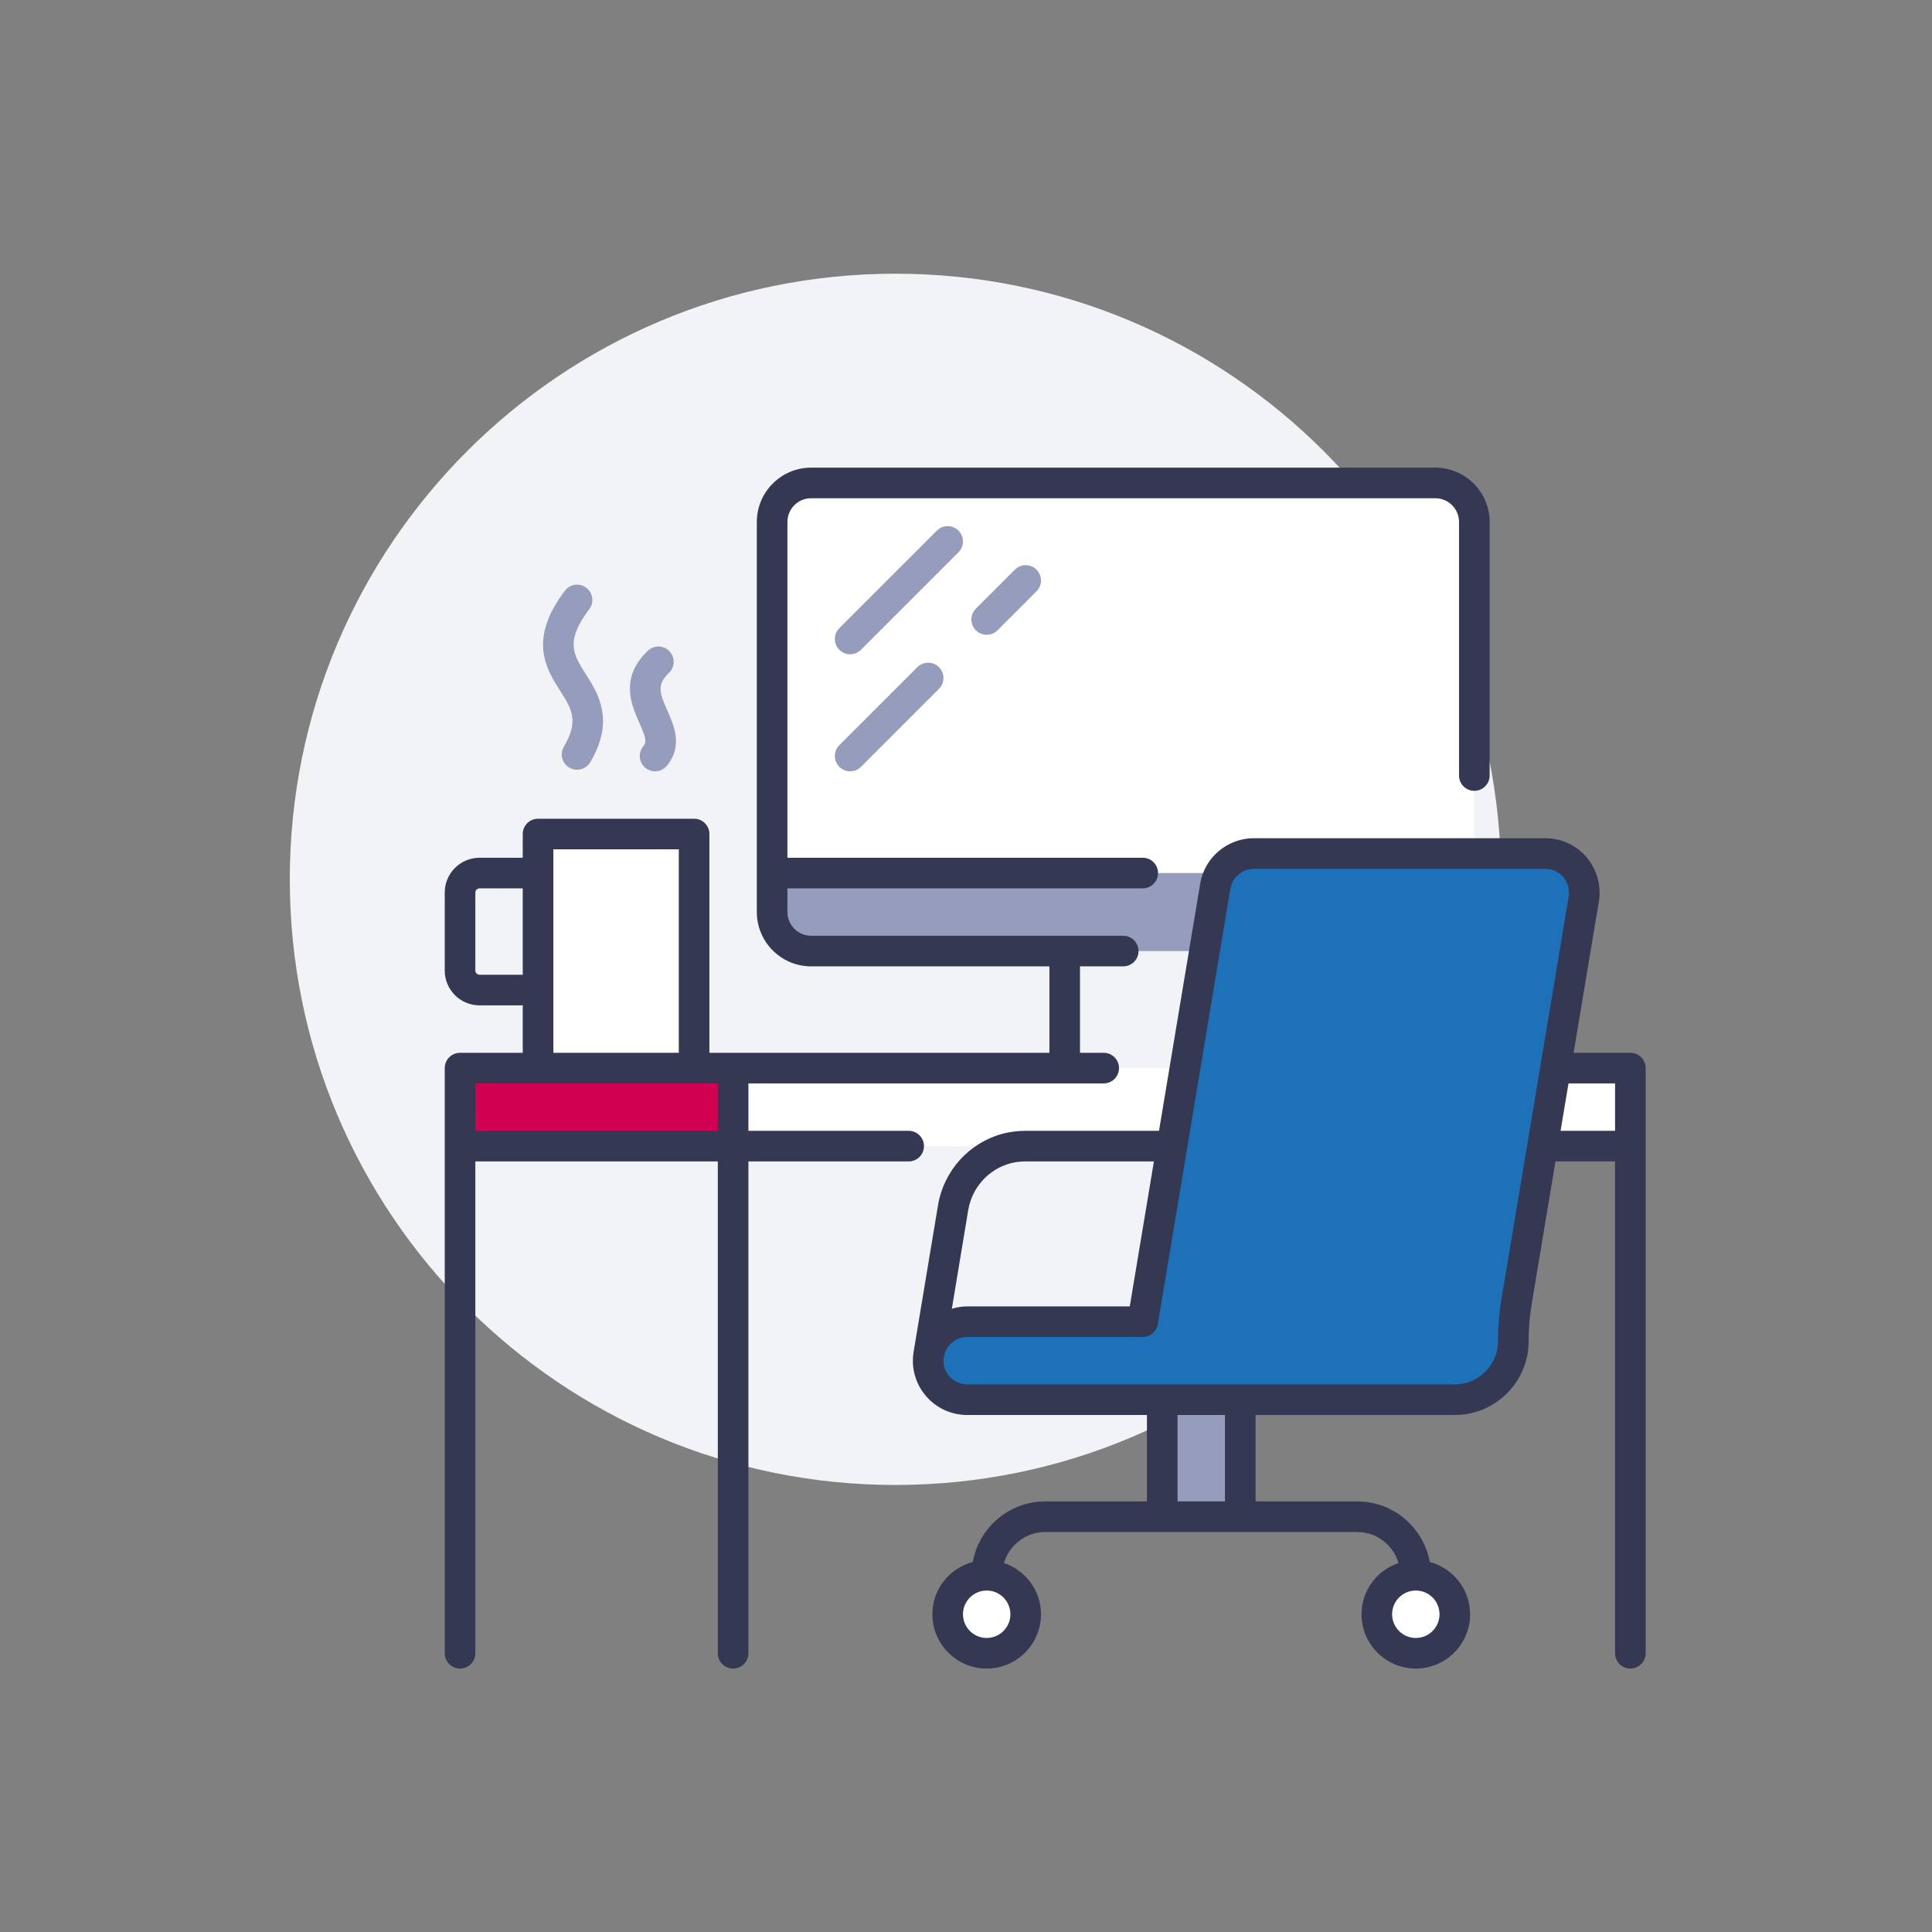
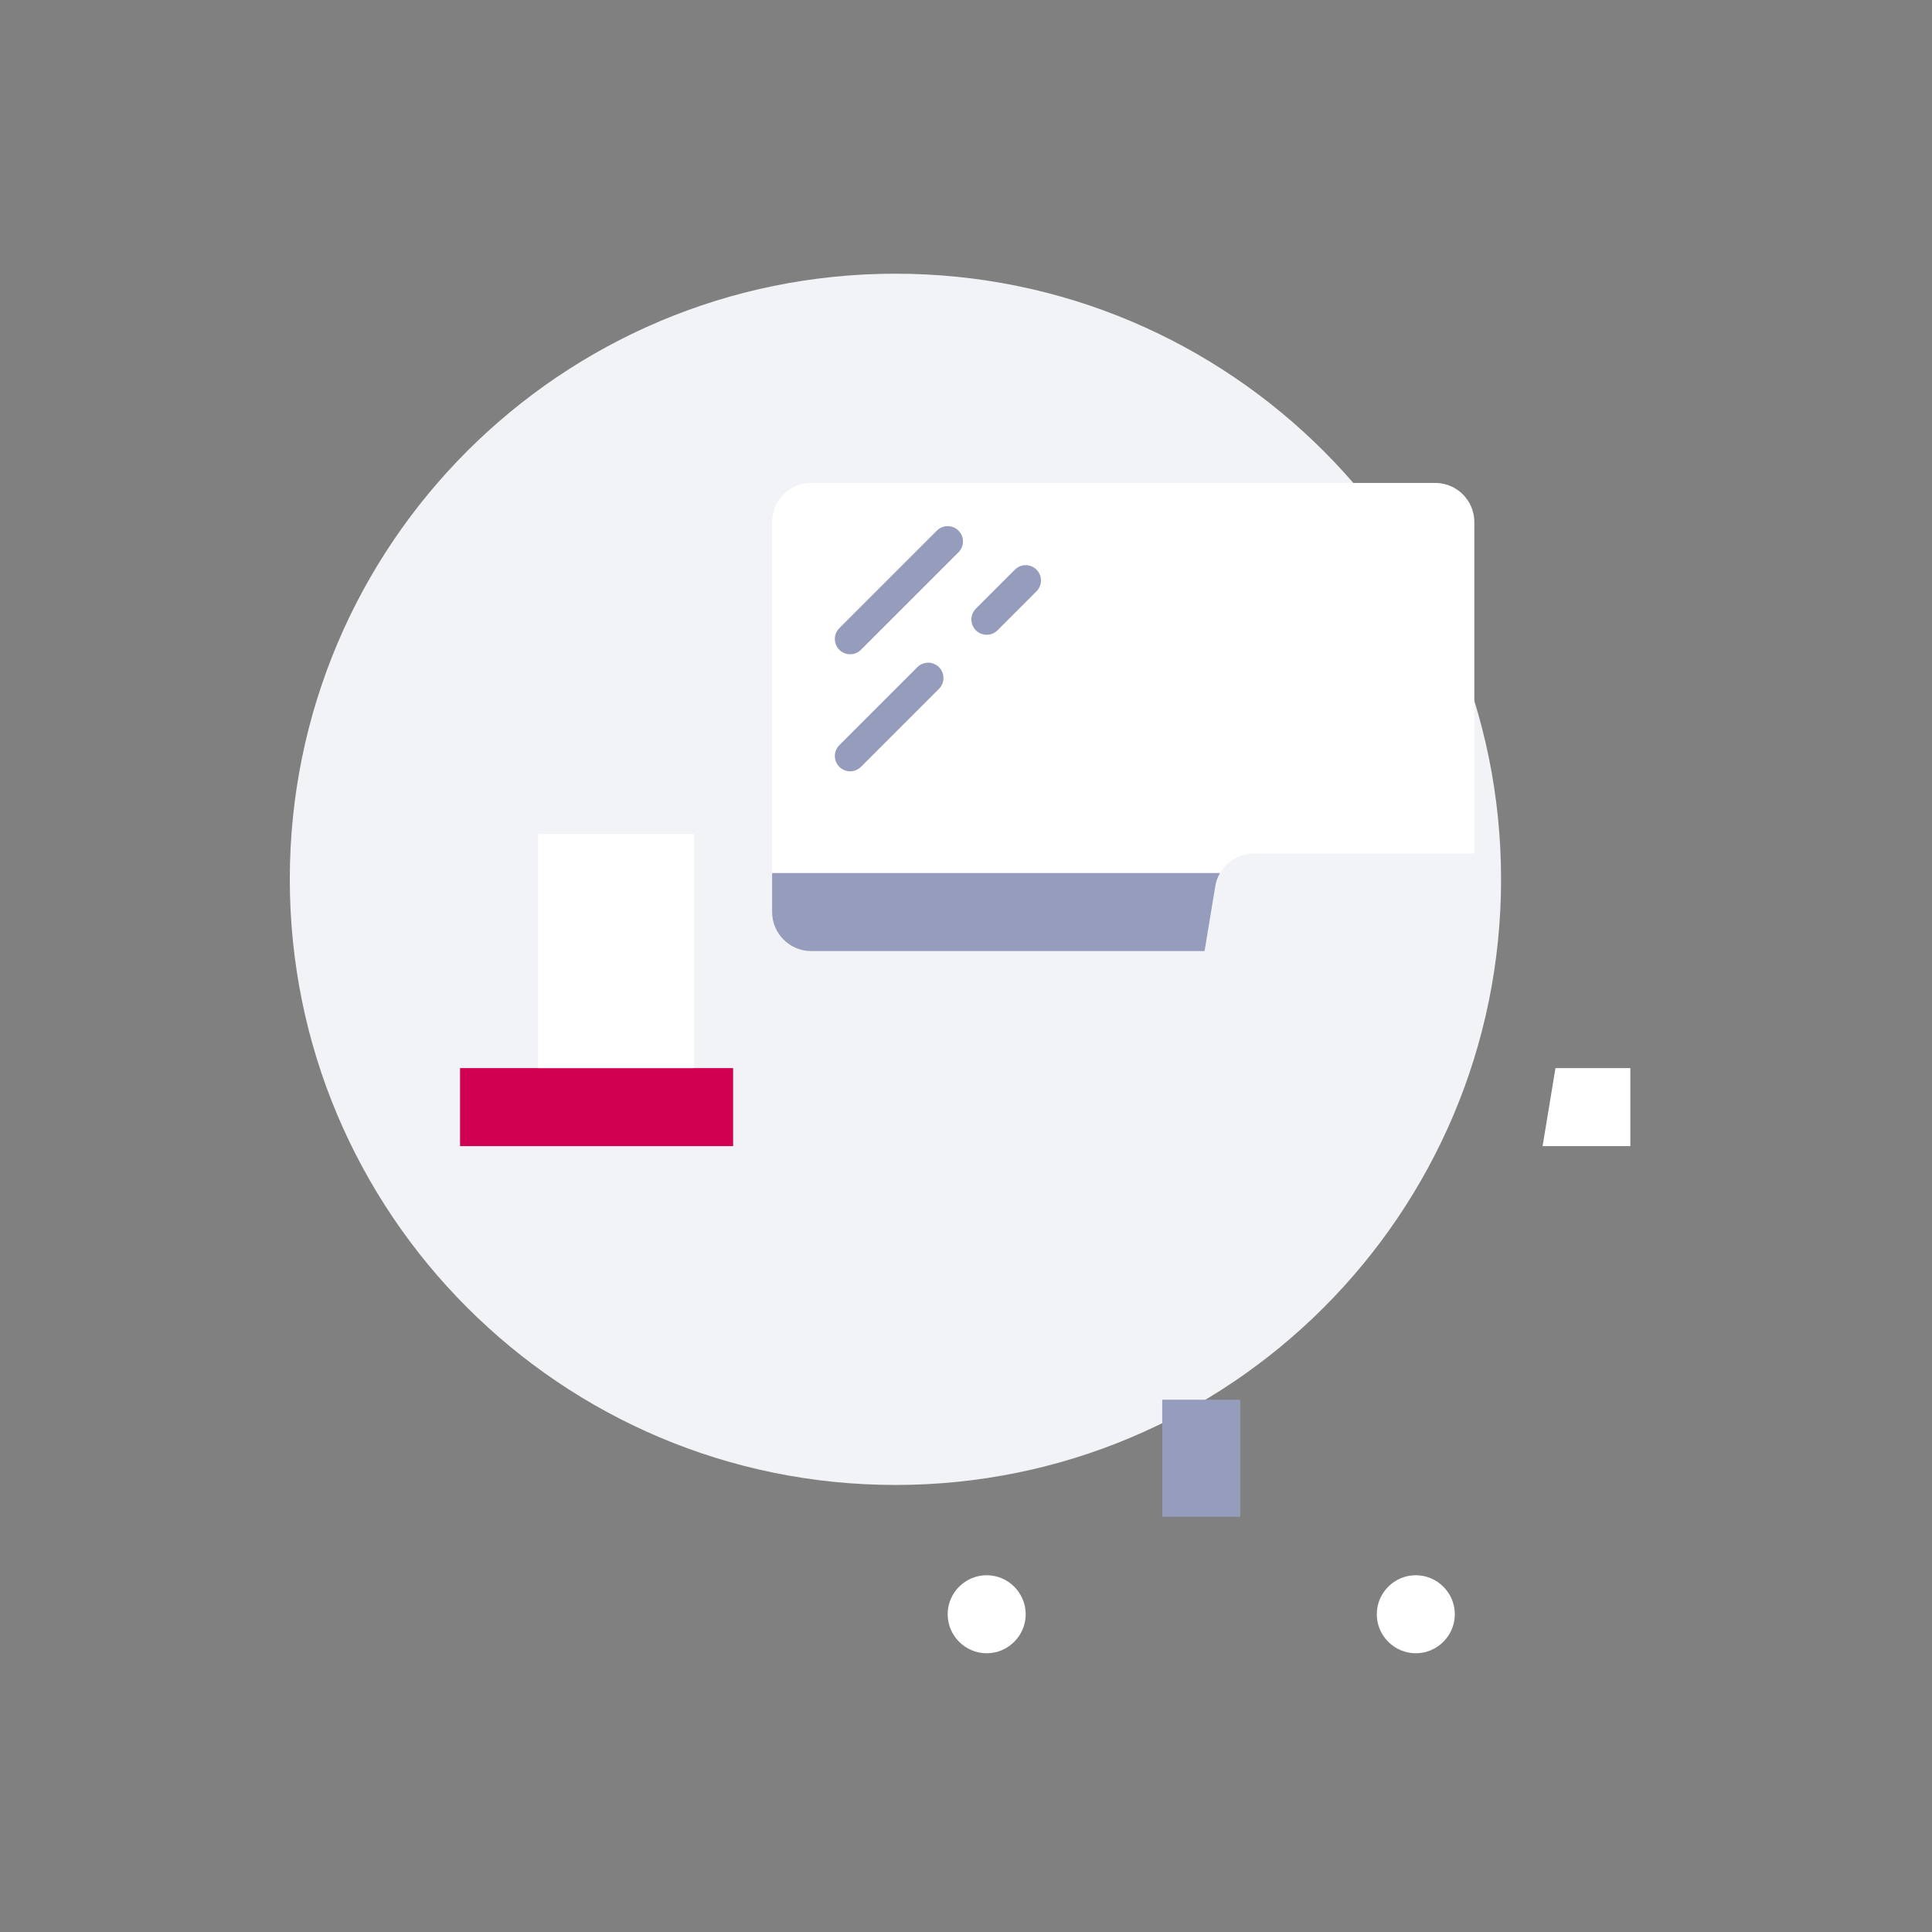
<svg xmlns="http://www.w3.org/2000/svg" width="120px" height="120px" viewBox="0 0 120 120" version="1.1">
  <rect x="0" y="0" width="120" height="120" fill="#808080" stroke="none" />
  <title>02.Icons/Illustrative/Autres Agence Bureaux</title>
  <g id="02.Icons/Illustrative/Autres-Agence-Bureaux" stroke="none" stroke-width="1" fill="none" fill-rule="evenodd">
    <path d="M93.234,54.617 C93.234,33.841 76.391,17 55.617,17 C34.843,17 18,33.841 18,54.617 C18,75.393 34.843,92.234 55.617,92.234 C76.391,92.234 93.234,75.393 93.234,54.617" id="Fill-1" fill="#F2F3F7" />
-     <path d="M56.438,71.188 L45.534,71.188 L45.534,66.342 L60.642,66.342 L66.13,66.342 L67.342,66.342 L68.553,66.342 L73.605,66.342 L72.794,71.188 L65.016,71.188 L63.695,71.188 C63.295,71.188 62.907,71.237 62.532,71.334 L62.496,71.188 L56.438,71.188 Z" id="Fill-4" fill="#FFFFFF" />
    <path d="M91.573,48.169 L91.573,53.015 L77.871,53.015 C76.986,53.015 76.198,53.5 75.775,54.227 L70.977,54.227 L47.958,54.227 L47.958,32.419 C47.958,31.086 49.049,29.996 50.381,29.996 L89.15,29.996 C90.482,29.996 91.573,31.086 91.573,32.419 L91.573,48.169 Z" id="Fill-6" fill="#FFFFFF" />
    <path d="M70.977,54.227 L75.775,54.227 C75.629,54.48 75.532,54.748 75.484,55.038 L74.817,59.072 L69.765,59.072 L67.342,59.072 L66.131,59.072 L50.381,59.072 C49.049,59.072 47.958,57.983 47.958,56.65 L47.958,54.227 L70.977,54.227 Z" id="Fill-8" fill="#969CBB" />
-     <path d="M97.836,53.875 C98.284,54.42 98.49,55.135 98.37,55.838 L96.613,66.342 L95.813,71.188 L94.19,80.892 C94.056,81.692 93.996,82.491 93.996,83.303 C93.996,85.314 92.372,86.938 90.361,86.938 L77.034,86.938 L72.188,86.938 L60.073,86.938 C58.741,86.938 57.65,85.847 57.65,84.514 C57.65,84.43 57.65,84.345 57.662,84.272 L57.698,84.03 C57.929,82.927 58.91,82.091 60.073,82.091 L70.977,82.091 L72.794,71.188 L73.606,66.342 L74.817,59.072 L75.483,55.038 C75.532,54.748 75.629,54.481 75.774,54.226 C76.198,53.499 76.986,53.015 77.871,53.015 L91.573,53.015 L95.982,53.015 C96.698,53.015 97.376,53.33 97.836,53.875" id="Fill-10" fill="#1D71B8" />
    <polygon id="Fill-12" fill="#FFFFFF" points="101.265 66.342 101.265 71.188 95.813 71.188 96.613 66.342" />
    <path d="M87.938,97.841 C89.27,97.841 90.361,98.931 90.361,100.264 C90.361,101.597 89.27,102.687 87.938,102.687 C86.606,102.687 85.515,101.597 85.515,100.264 C85.515,98.931 86.606,97.841 87.938,97.841" id="Fill-14" fill="#FFFFFF" />
    <polygon id="Fill-16" fill="#969CBB" points="72.188 94.207 77.034 94.207 77.034 86.938 72.188 86.938" />
    <path d="M61.285,97.841 C62.617,97.841 63.708,98.931 63.708,100.264 C63.708,101.597 62.617,102.687 61.285,102.687 C59.953,102.687 58.861,101.597 58.861,100.264 C58.861,98.931 59.953,97.841 61.285,97.841" id="Fill-18" fill="#FFFFFF" />
    <polygon id="Fill-19" fill="#D20050" points="43.112 66.342 45.535 66.342 45.535 71.188 28.574 71.188 28.574 66.342 33.42 66.342" />
    <polygon id="Fill-20" fill="#FFFFFF" points="43.112 51.803 43.112 66.341 33.42 66.341 33.42 61.495 33.42 54.227 33.42 51.803" />
-     <path d="M97.422,67.292 L100.315,67.292 L100.315,70.237 L96.93,70.237 L97.422,67.292 Z M93.253,80.734 C93.113,81.565 93.046,82.405 93.046,83.303 C93.046,84.783 91.842,85.987 90.362,85.987 L60.073,85.987 C59.261,85.987 58.6,85.327 58.6,84.515 L58.602,84.414 L58.636,84.207 C58.787,83.531 59.386,83.041 60.073,83.041 L70.977,83.041 C71.442,83.041 71.837,82.705 71.914,82.247 L76.42,55.195 C76.45,55.02 76.508,54.856 76.596,54.705 C76.862,54.248 77.35,53.965 77.871,53.965 L95.983,53.965 C96.419,53.965 96.83,54.155 97.103,54.479 C97.385,54.821 97.505,55.259 97.434,55.682 L93.253,80.734 Z M73.139,93.256 L76.084,93.256 L76.084,87.888 L73.139,87.888 L73.139,93.256 Z M60.138,75.161 C60.374,73.755 61.409,72.612 62.77,72.253 C63.067,72.177 63.379,72.138 63.696,72.138 L65.017,72.138 L71.672,72.138 L70.172,81.141 L60.073,81.141 C59.743,81.141 59.426,81.2 59.12,81.292 L60.138,75.161 Z M89.411,100.264 C89.411,101.076 88.751,101.737 87.939,101.737 C87.126,101.737 86.466,101.076 86.466,100.264 C86.466,99.451 87.126,98.791 87.939,98.791 C88.751,98.791 89.411,99.451 89.411,100.264 L89.411,100.264 Z M61.285,101.737 C60.473,101.737 59.812,101.076 59.812,100.264 C59.812,99.451 60.473,98.791 61.285,98.791 C62.097,98.791 62.758,99.451 62.758,100.264 C62.758,101.076 62.097,101.737 61.285,101.737 L61.285,101.737 Z M101.265,65.392 L97.739,65.392 L99.307,55.998 C99.471,55.034 99.202,54.041 98.563,53.263 C97.921,52.501 96.981,52.064 95.983,52.064 L77.871,52.064 C76.677,52.064 75.559,52.71 74.95,53.754 C74.746,54.11 74.614,54.479 74.546,54.884 L71.988,70.237 L65.017,70.237 L63.696,70.237 C63.219,70.237 62.748,70.297 62.29,70.414 C60.204,70.966 58.624,72.706 58.264,74.848 L56.759,83.888 L56.723,84.129 C56.722,84.134 56.724,84.138 56.724,84.143 C56.707,84.257 56.7,84.385 56.7,84.515 C56.7,86.374 58.214,87.888 60.073,87.888 L71.238,87.888 L71.238,93.256 L64.919,93.256 C62.673,93.256 60.808,94.882 60.418,97.018 C58.979,97.403 57.912,98.706 57.912,100.264 C57.912,102.124 59.425,103.638 61.285,103.638 C63.145,103.638 64.657,102.124 64.657,100.264 C64.657,98.781 63.69,97.533 62.358,97.082 C62.687,95.973 63.704,95.156 64.919,95.156 L84.304,95.156 C85.519,95.156 86.536,95.973 86.866,97.082 C85.534,97.533 84.566,98.781 84.566,100.264 C84.566,102.124 86.079,103.638 87.939,103.638 C89.798,103.638 91.312,102.124 91.312,100.264 C91.312,98.706 90.244,97.404 88.806,97.018 C88.416,94.882 86.55,93.256 84.304,93.256 L77.985,93.256 L77.985,87.888 L90.362,87.888 C92.89,87.888 94.946,85.831 94.946,83.303 C94.946,82.511 95.005,81.773 95.126,81.049 L96.613,72.138 L100.315,72.138 L100.315,102.688 C100.315,103.212 100.74,103.638 101.265,103.638 C101.789,103.638 102.215,103.212 102.215,102.688 L102.215,71.188 L102.215,66.342 C102.215,65.817 101.789,65.392 101.265,65.392 L101.265,65.392 Z M29.524,70.237 L44.585,70.237 L44.585,67.292 L29.524,67.292 L29.524,70.237 Z M34.37,65.392 L42.162,65.392 L42.162,52.753 L34.37,52.753 L34.37,65.392 Z M29.785,60.545 C29.644,60.545 29.524,60.426 29.524,60.284 L29.524,55.438 C29.524,55.296 29.644,55.177 29.785,55.177 L32.469,55.177 L32.469,60.545 L29.785,60.545 Z M57.389,71.188 C57.389,70.663 56.964,70.237 56.439,70.237 L46.485,70.237 L46.485,67.292 L68.554,67.292 C69.078,67.292 69.504,66.866 69.504,66.342 C69.504,65.817 69.078,65.392 68.554,65.392 L67.081,65.392 L67.081,60.022 L69.766,60.022 C70.29,60.022 70.716,59.597 70.716,59.072 C70.716,58.548 70.29,58.122 69.766,58.122 L50.381,58.122 C49.569,58.122 48.908,57.462 48.908,56.649 L48.908,55.177 L70.977,55.177 C71.501,55.177 71.927,54.751 71.927,54.227 C71.927,53.702 71.501,53.276 70.977,53.276 L48.908,53.276 L48.908,32.419 C48.908,31.606 49.569,30.946 50.381,30.946 L89.15,30.946 C89.962,30.946 90.623,31.606 90.623,32.419 L90.623,48.169 C90.623,48.693 91.049,49.119 91.573,49.119 C92.098,49.119 92.524,48.693 92.524,48.169 L92.524,32.419 C92.524,30.56 91.01,29.046 89.15,29.046 L50.381,29.046 C48.521,29.046 47.008,30.56 47.008,32.419 L47.008,56.649 C47.008,58.509 48.521,60.022 50.381,60.022 L65.181,60.022 L65.181,65.392 L44.062,65.392 L44.062,51.803 C44.062,51.278 43.637,50.853 43.112,50.853 L33.42,50.853 C32.895,50.853 32.469,51.278 32.469,51.803 L32.469,53.276 L29.785,53.276 C28.593,53.276 27.624,54.246 27.624,55.438 L27.624,60.284 C27.624,61.476 28.593,62.445 29.785,62.445 L32.469,62.445 L32.469,65.392 L28.574,65.392 C28.049,65.392 27.624,65.817 27.624,66.342 L27.624,71.188 L27.624,102.688 C27.624,103.212 28.049,103.638 28.574,103.638 C29.099,103.638 29.524,103.212 29.524,102.688 L29.524,72.138 L44.585,72.138 L44.585,102.688 C44.585,103.212 45.01,103.638 45.535,103.638 C46.06,103.638 46.485,103.212 46.485,102.688 L46.485,72.138 L56.439,72.138 C56.964,72.138 57.389,71.712 57.389,71.188 L57.389,71.188 Z" id="Fill-21" fill="#343852" />
-     <path d="M41.422,47.561 C42.43,46.337 41.864,45.063 41.451,44.133 C40.965,43.04 40.782,42.525 41.549,41.793 C41.929,41.432 41.944,40.831 41.582,40.451 C41.219,40.07 40.618,40.055 40.239,40.418 C38.47,42.104 39.219,43.789 39.714,44.904 C40.132,45.845 40.173,46.089 39.955,46.354 C39.622,46.758 39.68,47.357 40.085,47.691 C40.262,47.836 40.475,47.908 40.688,47.908 C40.962,47.908 41.234,47.79 41.422,47.561 M35.841,47.811 C35.677,47.811 35.511,47.768 35.359,47.678 C34.907,47.412 34.757,46.829 35.025,46.377 C35.976,44.769 35.502,44.023 34.783,42.894 C33.937,41.562 32.777,39.739 35.085,36.692 C35.402,36.272 35.997,36.189 36.416,36.508 C36.834,36.825 36.917,37.42 36.6,37.838 C35.089,39.833 35.605,40.645 36.387,41.874 C37.154,43.081 38.205,44.733 36.66,47.344 C36.483,47.644 36.166,47.811 35.841,47.811" id="Fill-22" fill="#969CBB" />
    <path d="M53.476,47.629 L58.322,42.783 C58.693,42.412 58.693,41.811 58.322,41.44 C57.951,41.068 57.349,41.068 56.978,41.44 L52.132,46.285 C51.761,46.656 51.761,47.258 52.132,47.629 C52.318,47.815 52.561,47.907 52.804,47.907 C53.047,47.907 53.29,47.815 53.476,47.629 M61.956,39.149 L64.379,36.726 C64.75,36.355 64.75,35.753 64.379,35.382 C64.008,35.011 63.407,35.011 63.036,35.382 L60.613,37.805 C60.242,38.176 60.242,38.777 60.613,39.149 C60.798,39.334 61.041,39.427 61.285,39.427 C61.528,39.427 61.771,39.334 61.956,39.149 M52.804,40.638 C52.561,40.638 52.318,40.545 52.132,40.359 C51.761,39.988 51.761,39.387 52.132,39.016 L58.19,32.958 C58.561,32.587 59.163,32.587 59.534,32.958 C59.905,33.329 59.905,33.931 59.534,34.302 L53.476,40.359 C53.29,40.545 53.047,40.638 52.804,40.638" id="Fill-23" fill="#969CBB" />
  </g>
</svg>